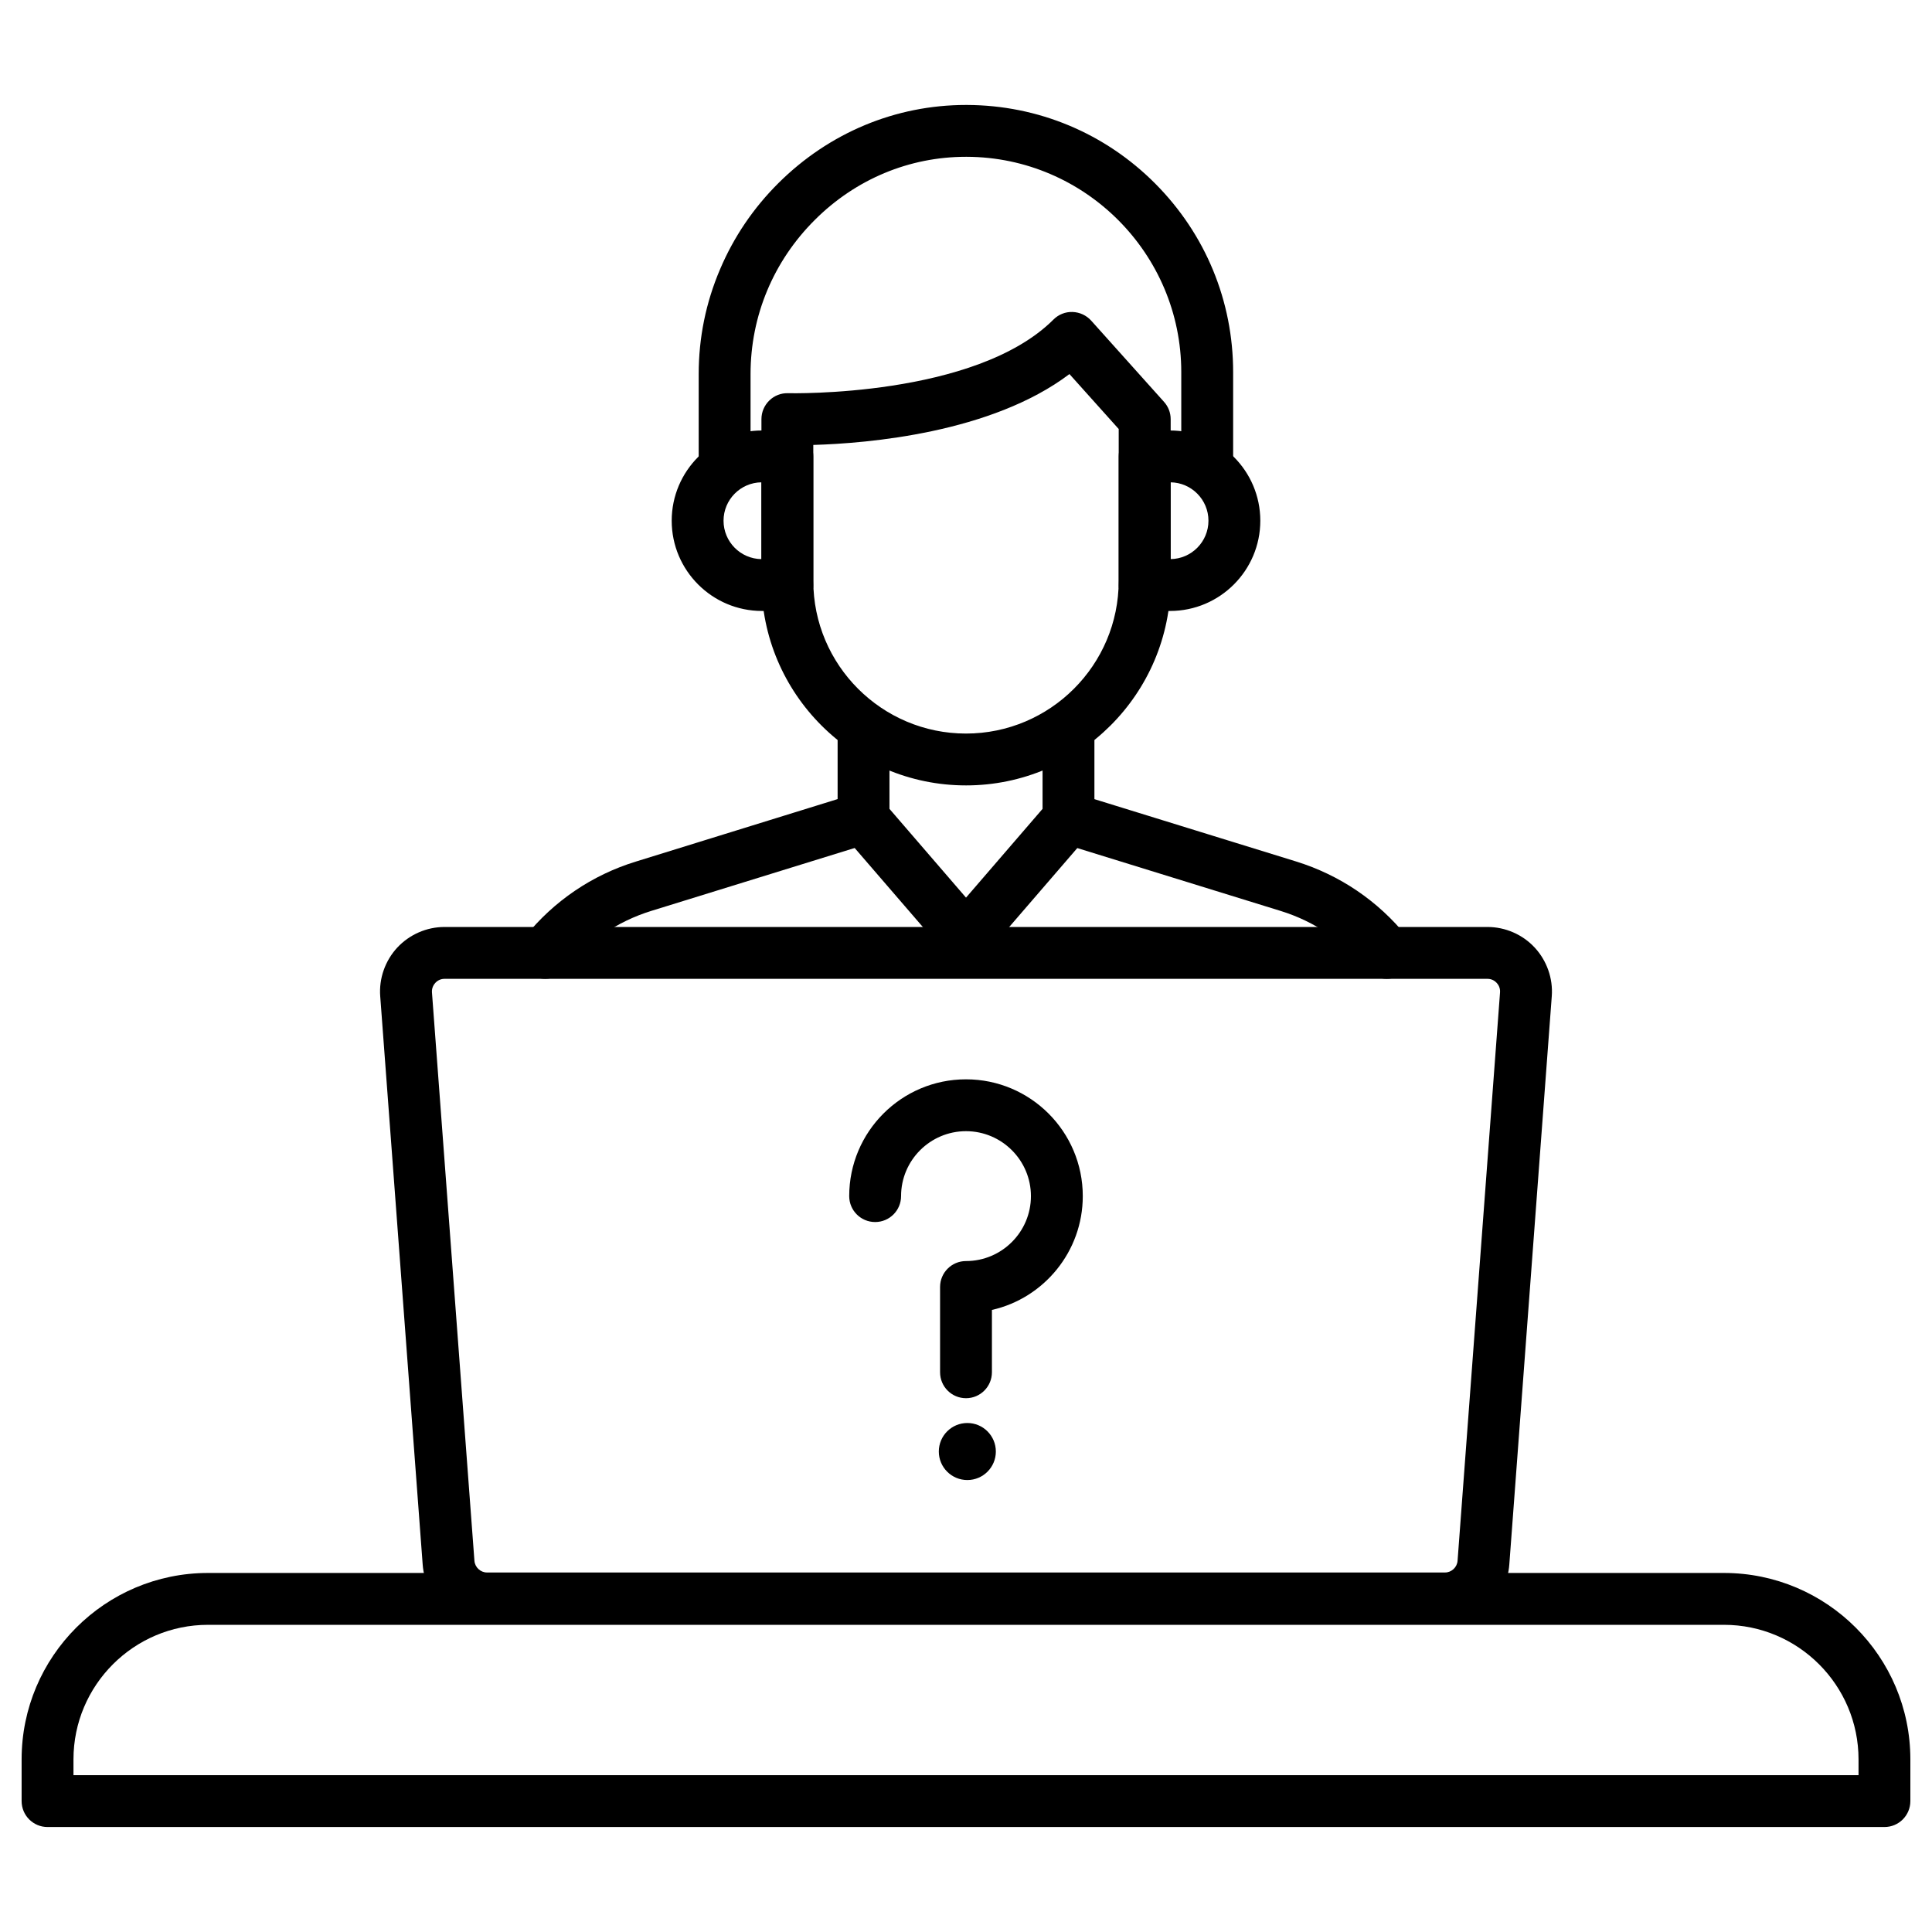
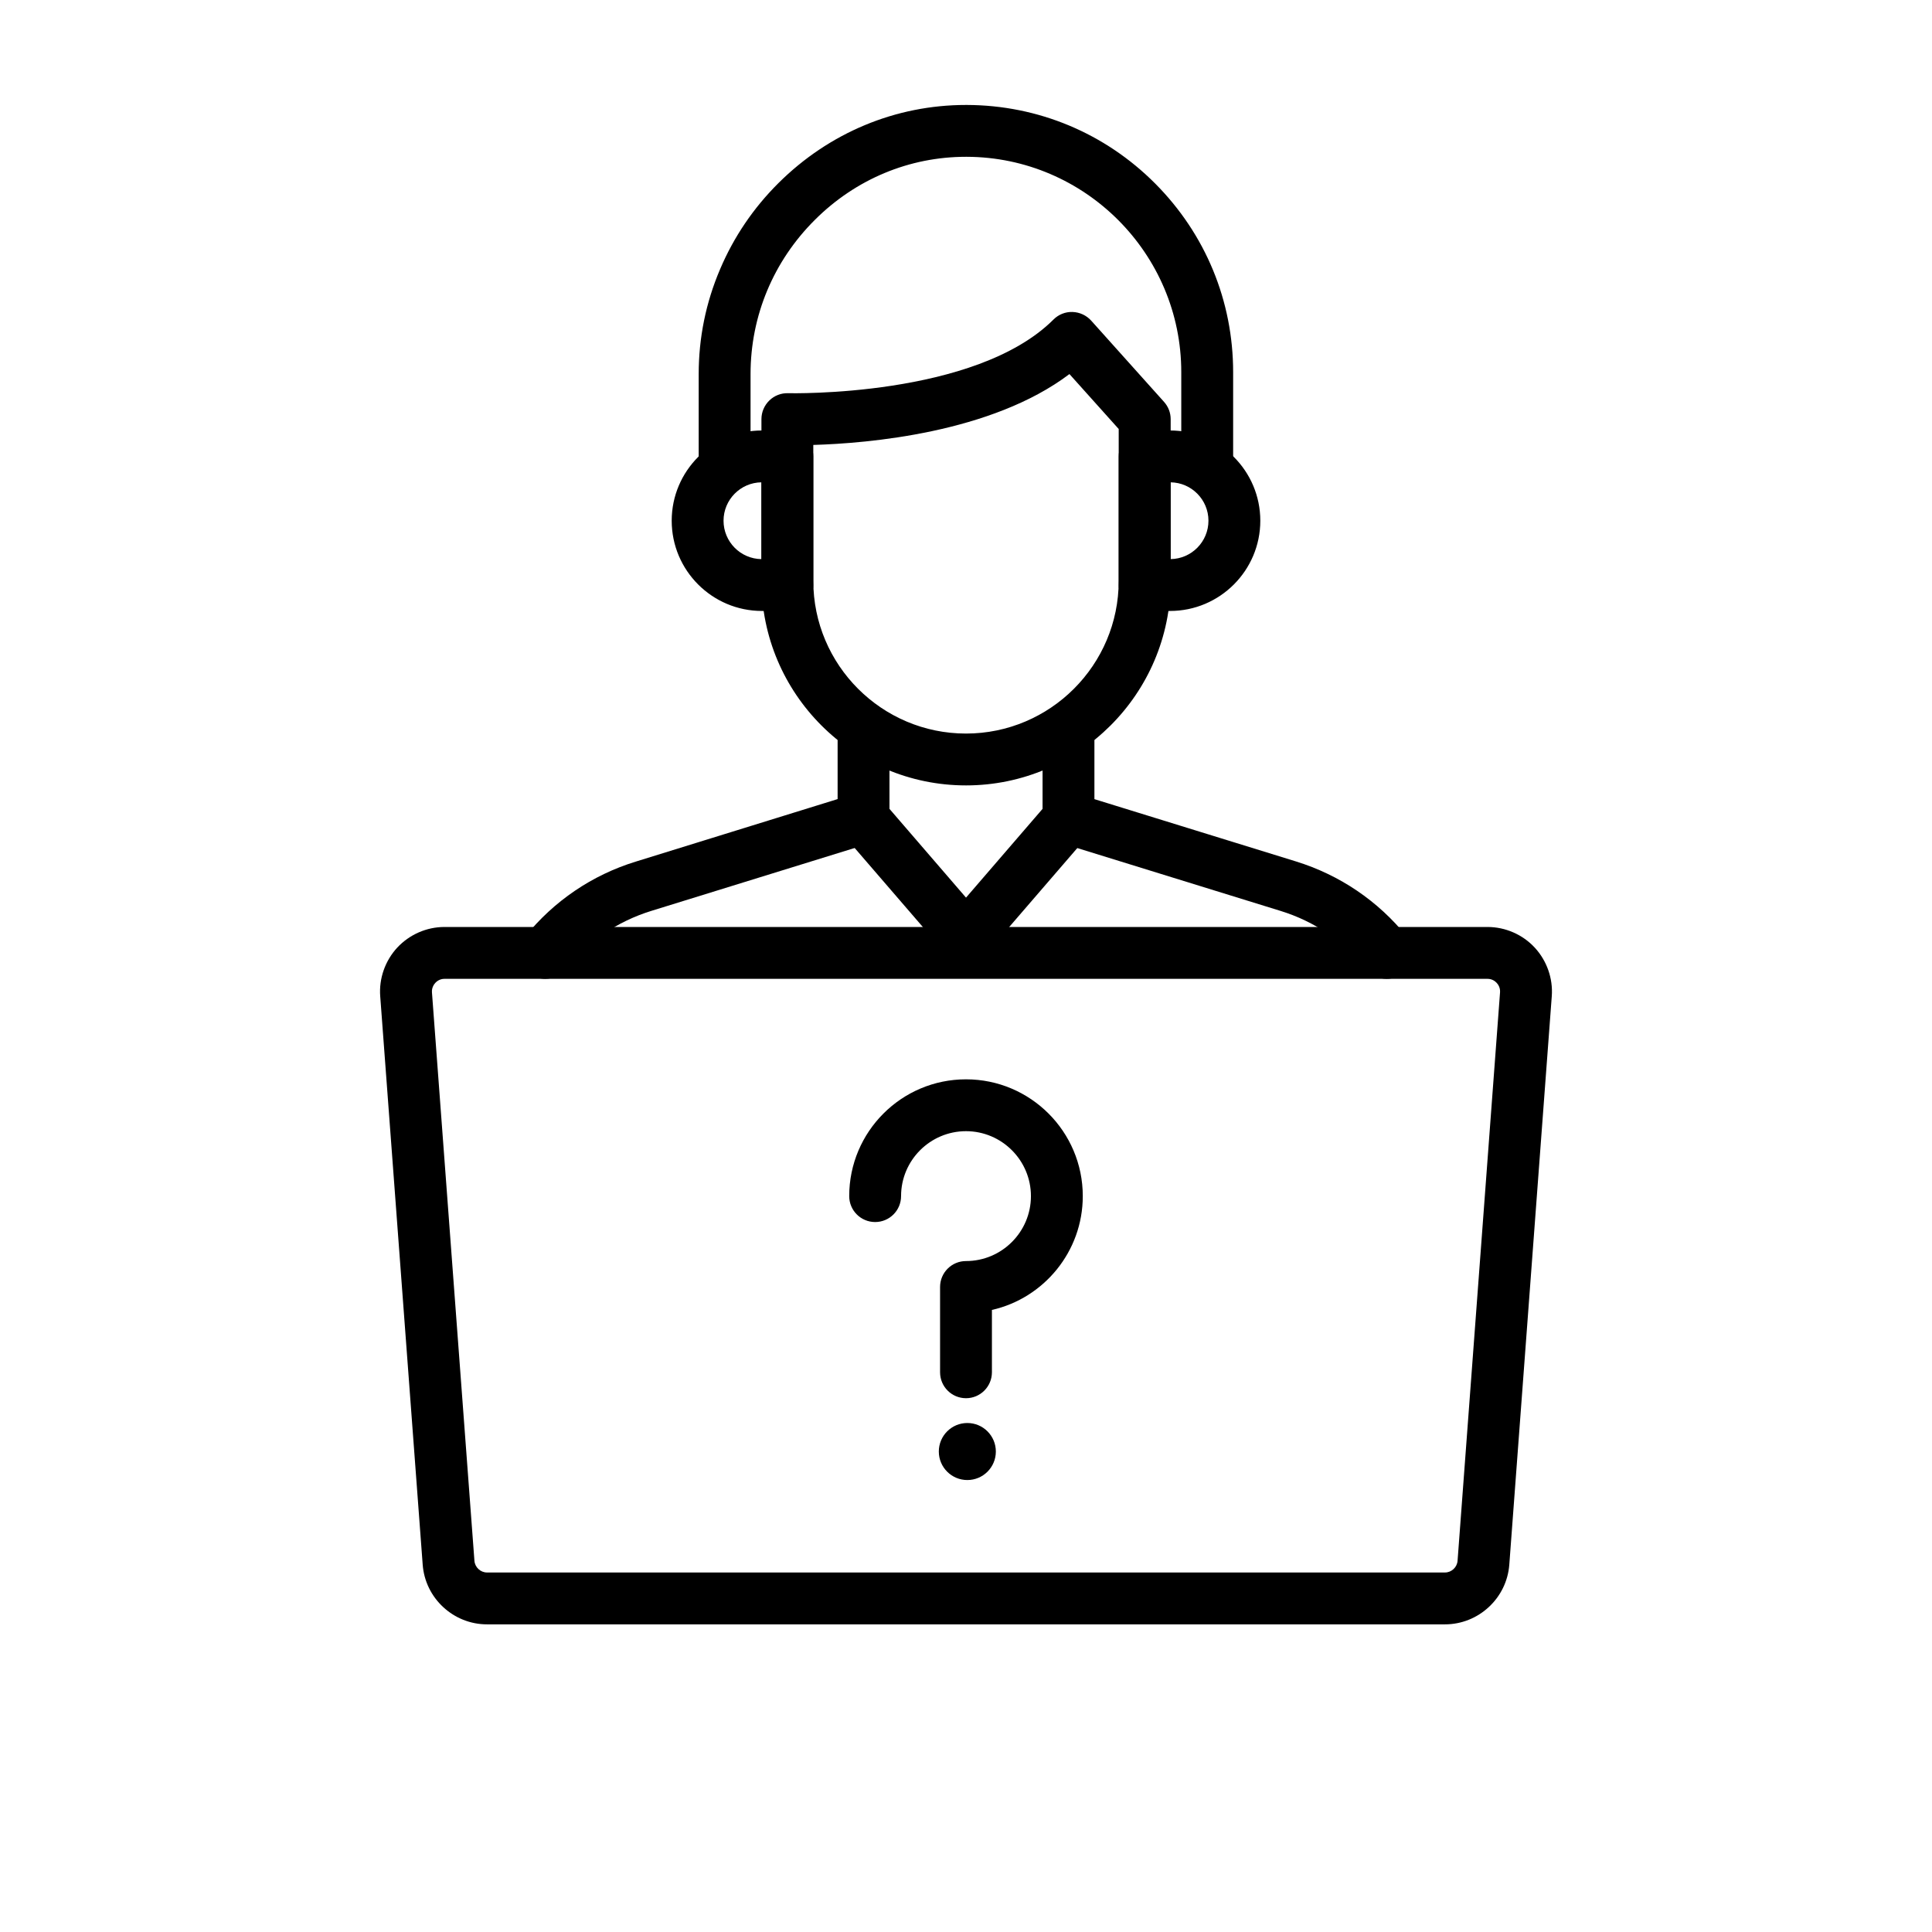
<svg xmlns="http://www.w3.org/2000/svg" fill="#000000" width="800px" height="800px" version="1.1" viewBox="144 144 512 512">
  <g>
    <path d="m526.93 574.47h-253.87c-8.898 0-16.391-6.938-17.043-15.836l-11.254-150.62c-0.359-4.711 1.309-9.422 4.516-12.891 3.238-3.469 7.785-5.465 12.531-5.465h276.38c4.742 0 9.324 1.996 12.531 5.465 3.207 3.469 4.875 8.18 4.516 12.891l-11.254 150.62c-0.66 8.898-8.152 15.836-17.051 15.836zm-265.12-171.07c-1.277 0-2.094 0.688-2.453 1.078-0.359 0.395-0.98 1.277-0.883 2.519l11.254 150.62c0.133 1.734 1.602 3.109 3.336 3.109h253.87c1.734 0 3.207-1.375 3.336-3.109l11.254-150.62c0.098-1.277-0.523-2.125-0.883-2.519s-1.18-1.078-2.453-1.078z" />
    <path d="m400 399.28c-1.996 0-3.894-0.883-5.203-2.387l-27.152-31.473c-1.078-1.242-1.668-2.848-1.668-4.481v-24.109c0-3.797 3.074-6.871 6.871-6.871s6.871 3.074 6.871 6.871v21.527l20.285 23.523 20.285-23.523v-21.527c0-3.797 3.074-6.871 6.871-6.871s6.871 3.074 6.871 6.871v24.109c0 1.637-0.59 3.238-1.668 4.481l-27.152 31.473c-1.32 1.504-3.219 2.387-5.211 2.387z" />
    <path d="m463.92 274.44c-3.797 0-6.871-3.074-6.871-6.871v-24.961c0-31.375-25.52-56.957-56.859-57.055h-0.195c-15.016 0-29.215 5.922-40.012 16.684-11.023 10.961-17.078 25.484-17.078 40.895v24.473c0 3.797-3.074 6.871-6.871 6.871s-6.871-3.074-6.871-6.871v-24.473c0-9.617 1.898-18.977 5.691-27.84 3.633-8.539 8.832-16.195 15.441-22.77 13.422-13.348 31.055-20.707 49.703-20.707h0.262c18.844 0.066 36.574 7.461 49.891 20.84s20.645 31.113 20.645 49.988v24.961c-0.004 3.762-3.078 6.836-6.875 6.836z" />
    <path d="m400 352.14c-29.902 0-54.207-24.309-54.207-54.207l-0.004-42.859c0-1.863 0.754-3.633 2.094-4.941 1.34-1.309 3.141-1.996 4.973-1.93 0.492 0 49.598 1.18 70.336-19.531 1.34-1.34 3.172-2.062 5.039-1.996 1.898 0.066 3.664 0.883 4.941 2.289l19.301 21.527c1.145 1.277 1.766 2.879 1.766 4.582v42.855c-0.031 29.902-24.34 54.211-54.238 54.211zm-40.469-90.227v36.02c0 22.312 18.156 40.469 40.469 40.469 22.309-0.004 40.469-18.16 40.469-40.469v-40.242l-13.055-14.559c-20.676 15.641-53.488 18.355-67.883 18.781z" />
    <path d="m352.66 305.91h-6.738c-13.184 0-23.914-10.73-23.914-23.914s10.73-23.914 23.914-23.914h6.738c3.797 0 6.871 3.074 6.871 6.871v34.09c0 3.793-3.078 6.867-6.871 6.867zm-6.871-34.09c-5.562 0.066-10.043 4.613-10.043 10.176s4.481 10.109 10.043 10.176z" />
    <path d="m454.08 305.91h-6.738c-3.797 0-6.871-3.074-6.871-6.871v-34.086c0-3.797 3.074-6.871 6.871-6.871h6.738c13.184 0 23.914 10.73 23.914 23.914s-10.73 23.914-23.914 23.914zm0.129-34.09v20.348c5.562-0.066 10.043-4.613 10.043-10.176 0-5.559-4.481-10.105-10.043-10.172z" />
    <path d="m288.51 403.4c-1.504 0-3.043-0.492-4.32-1.504-2.945-2.387-3.434-6.707-1.047-9.652 7.621-9.453 17.766-16.359 29.379-19.922l58.527-18.125c3.633-1.113 7.461 0.918 8.57 4.547 1.113 3.633-0.918 7.461-4.547 8.57l-0.23 0.066-58.266 18.023c-8.965 2.781-16.848 8.113-22.738 15.441-1.34 1.668-3.336 2.555-5.328 2.555z" />
    <path d="m511.49 403.4c-1.996 0-3.992-0.883-5.367-2.551-5.891-7.328-13.742-12.66-22.738-15.441l-58.523-18.094c-3.633-1.113-5.66-4.941-4.547-8.57 1.113-3.633 4.941-5.66 8.57-4.547l0.23 0.066 58.332 18.027c11.613 3.598 21.754 10.469 29.379 19.922 2.387 2.945 1.898 7.297-1.047 9.652-1.246 1.043-2.754 1.535-4.289 1.535z" />
    <path d="m400 514.54c-3.797 0-6.871-3.074-6.871-6.871v-22.605c0-3.797 3.074-6.871 6.871-6.871 9.488 0 17.207-7.723 17.207-17.207 0-9.488-7.723-17.211-17.207-17.211-9.488 0-17.207 7.723-17.207 17.207 0 3.797-3.074 6.871-6.871 6.871s-6.871-3.074-6.871-6.871c0-17.078 13.871-30.949 30.949-30.949s30.949 13.871 30.949 30.949c0 14.688-10.305 27.055-24.078 30.164v16.52c-0.004 3.797-3.078 6.875-6.871 6.875z" />
    <path d="m407.91 528.67c0 4.172-3.383 7.555-7.555 7.555-4.176 0-7.559-3.383-7.559-7.555 0-4.176 3.383-7.559 7.559-7.559 4.172 0 7.555 3.383 7.555 7.559" />
-     <path d="m643.4 628.18h-486.8c-3.797 0-6.871-3.074-6.871-6.871v-11.059c0-27.25 22.148-49.398 49.398-49.398h401.74c27.25 0 49.398 22.148 49.398 49.398v11.059c0 3.797-3.074 6.871-6.867 6.871zm-479.93-13.738h473.06v-4.188c0-19.66-15.996-35.66-35.66-35.66h-401.74c-19.66 0-35.66 15.996-35.66 35.66z" />
  </g>
</svg>